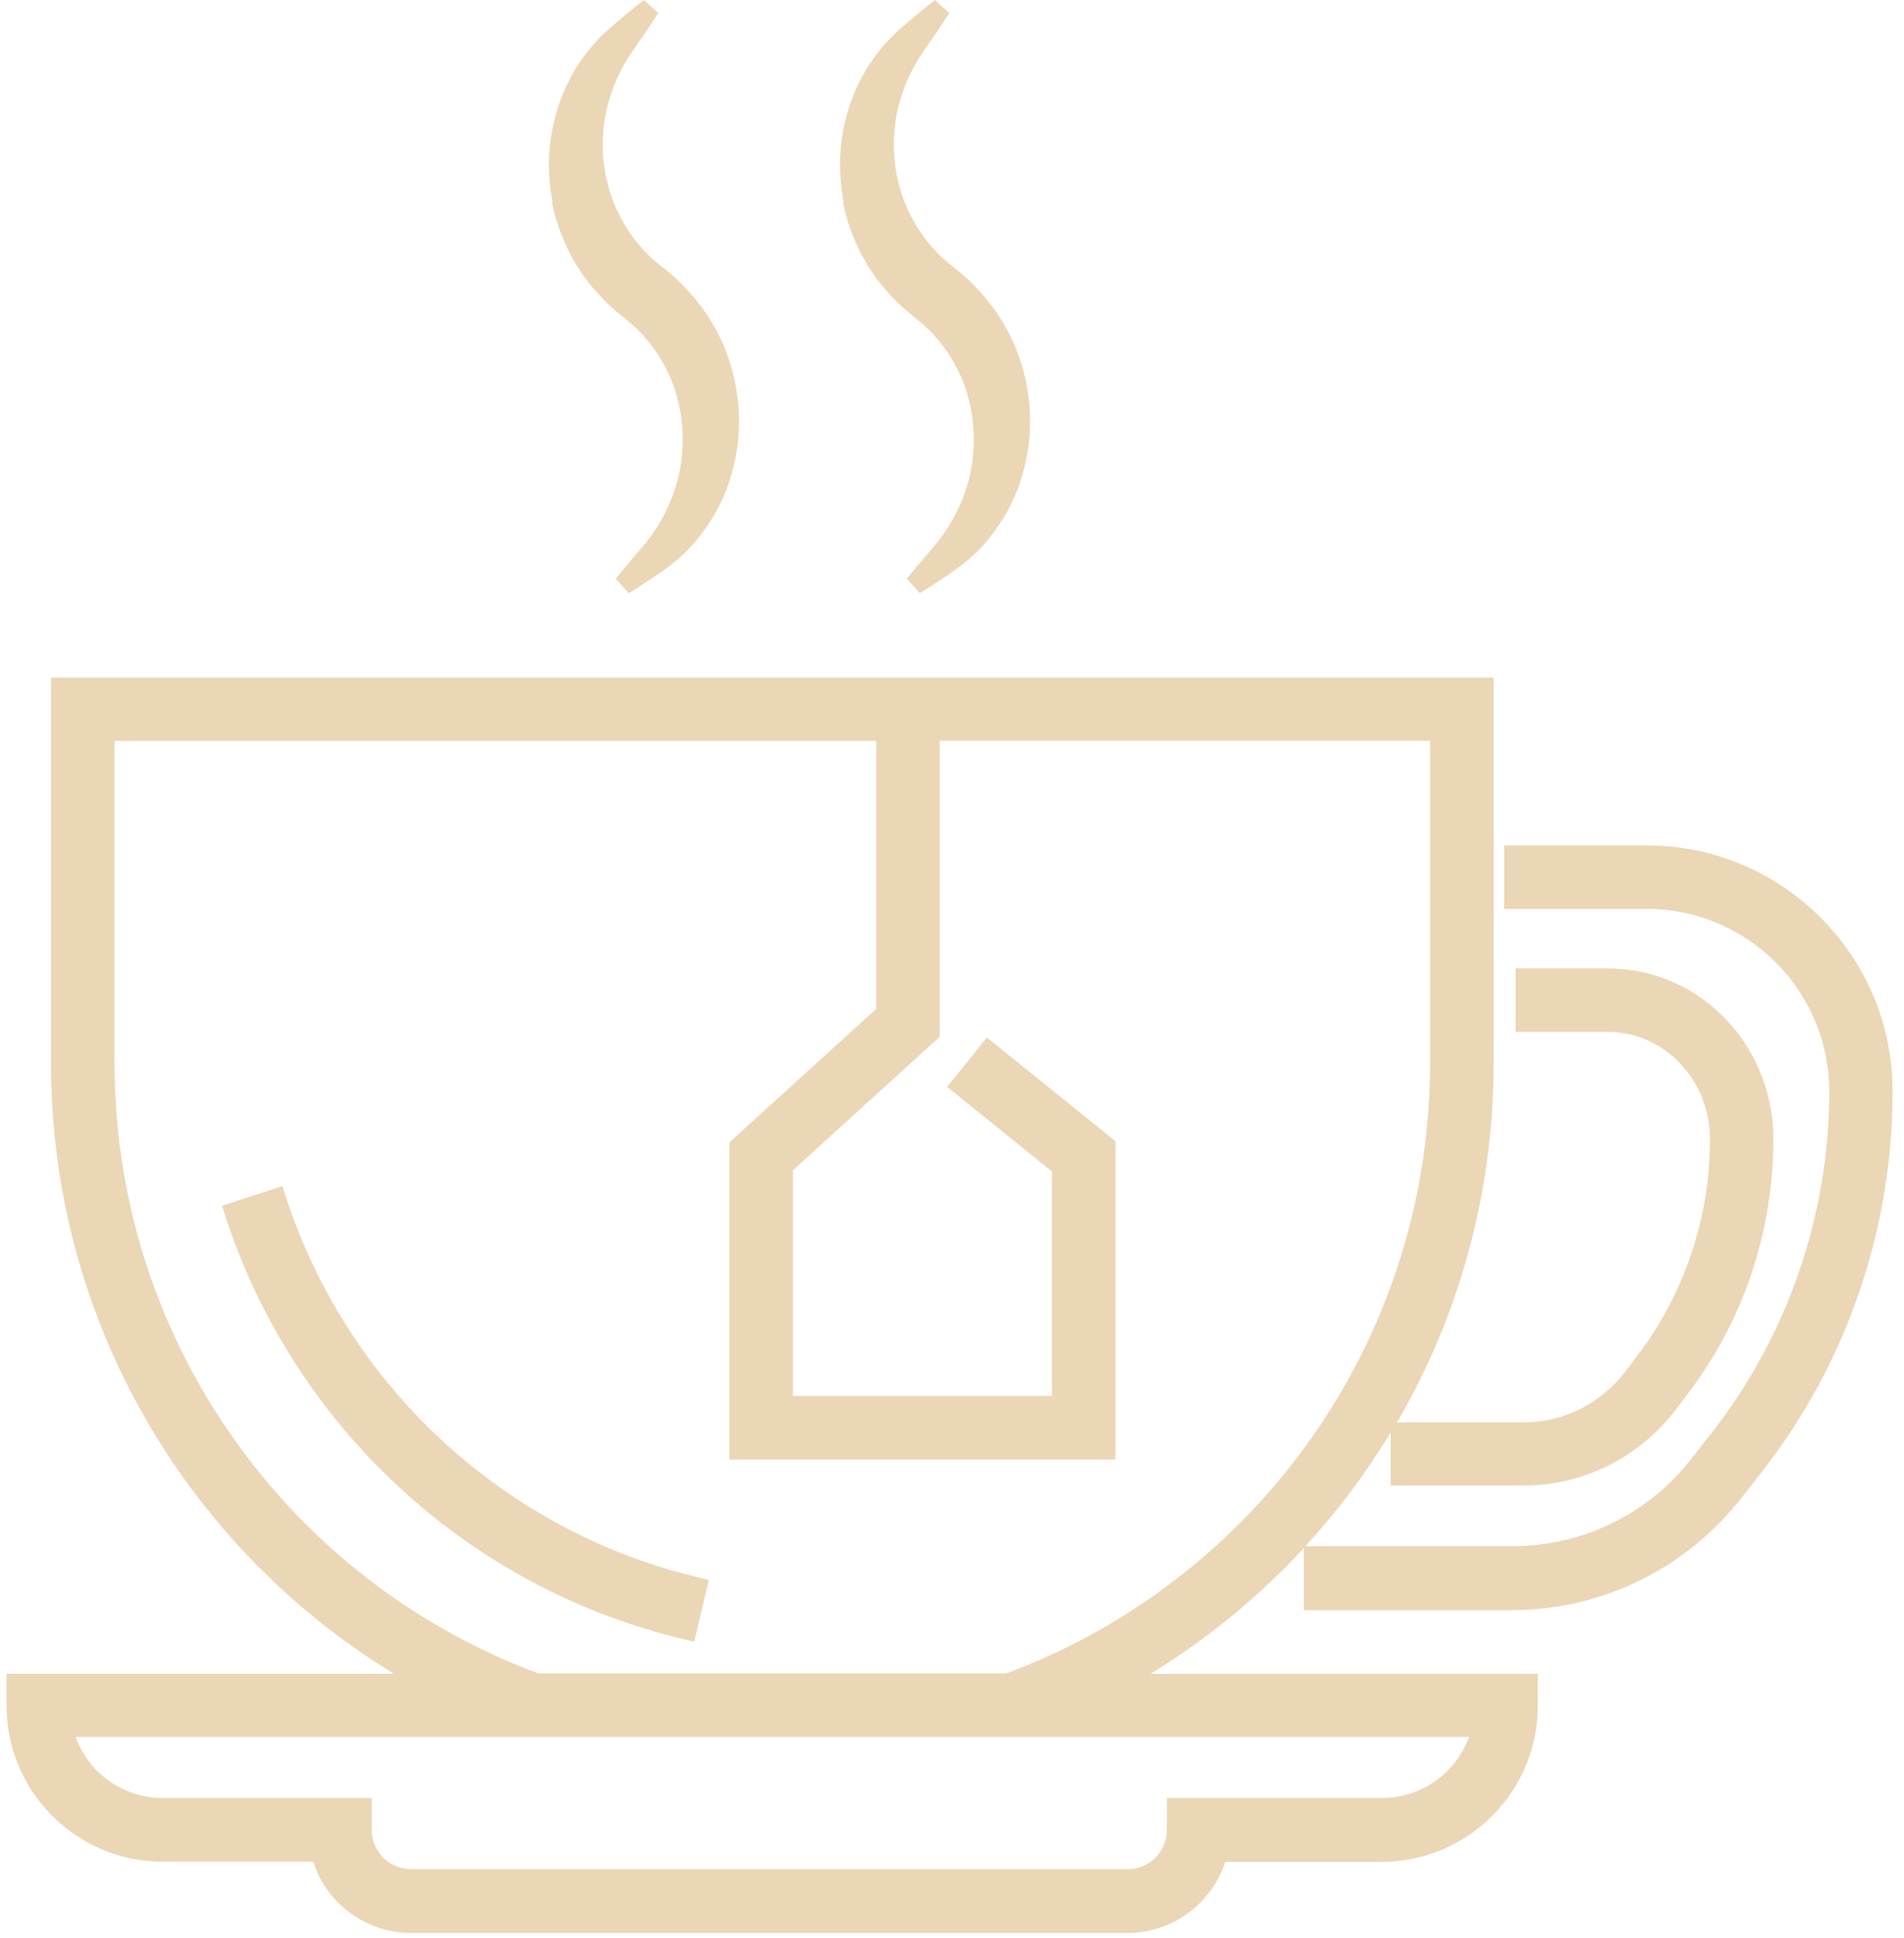
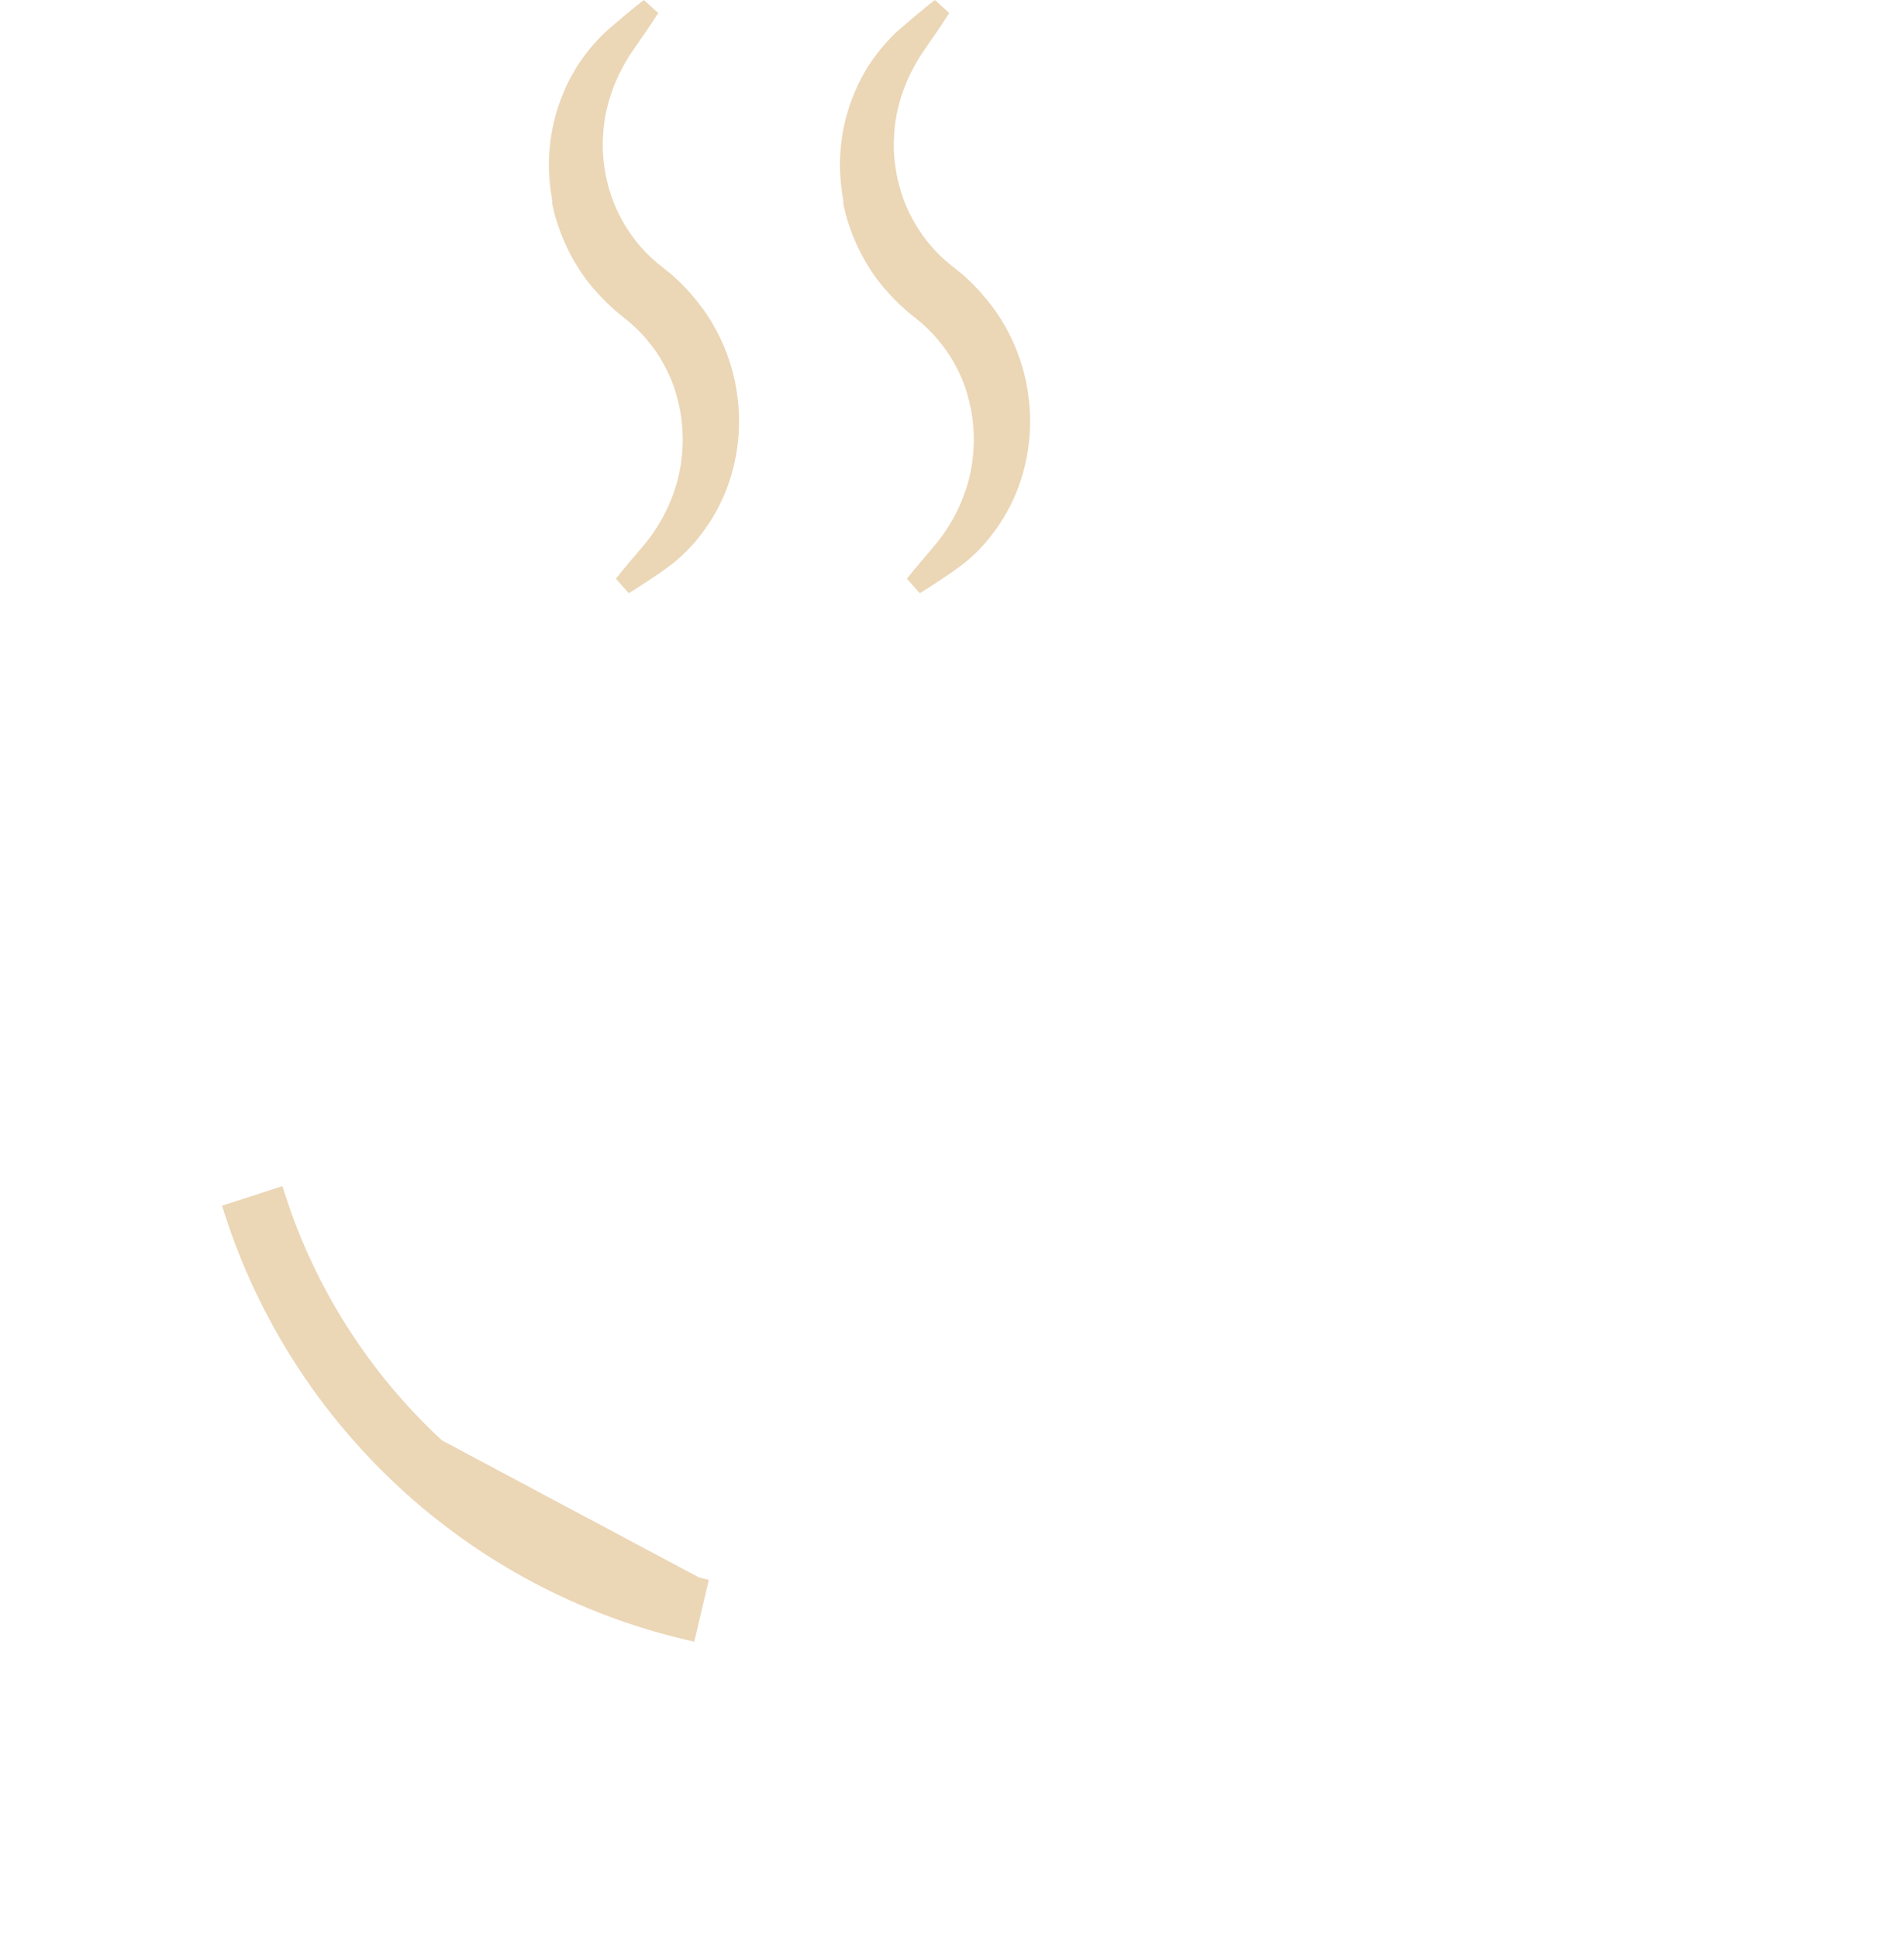
<svg xmlns="http://www.w3.org/2000/svg" width="114" height="116" viewBox="0 0 114 116" fill="none">
  <path d="M50.53 12.362L50.618 12.751V12.763C50.648 12.881 50.683 12.993 50.719 13.111V13.117C50.73 13.147 50.736 13.182 50.748 13.212C50.772 13.294 50.801 13.389 50.837 13.483C50.855 13.536 50.878 13.595 50.896 13.648C50.955 13.819 51.014 13.99 51.09 14.168L51.226 14.486L51.232 14.504C51.267 14.581 51.303 14.657 51.338 14.734L51.38 14.828C51.61 15.324 51.887 15.784 52.105 16.127L52.111 16.138C52.265 16.368 52.4 16.563 52.53 16.74L52.536 16.746L52.76 17.029L52.878 17.177C52.908 17.212 52.937 17.248 52.967 17.277L53.038 17.354C53.185 17.525 53.339 17.702 53.51 17.873L53.764 18.133L53.769 18.139C53.828 18.198 53.893 18.257 53.958 18.31L54.041 18.386C54.064 18.41 54.088 18.434 54.112 18.451C54.176 18.51 54.247 18.575 54.324 18.64L54.596 18.864L55.062 19.242L55.156 19.319L55.445 19.584C55.457 19.596 55.475 19.608 55.486 19.626C55.498 19.637 55.51 19.643 55.522 19.655L55.622 19.755L55.823 19.956L55.829 19.962C55.852 19.985 55.882 20.021 55.917 20.056C55.941 20.08 55.959 20.104 55.982 20.133L56.153 20.328C56.218 20.404 56.277 20.481 56.336 20.558C56.383 20.617 56.431 20.676 56.478 20.735C56.885 21.272 57.233 21.868 57.516 22.505L57.623 22.741L57.711 22.977C57.723 23.012 57.74 23.054 57.752 23.089C57.77 23.131 57.782 23.172 57.794 23.195V23.207L57.882 23.485L57.917 23.603L57.947 23.727L58.024 23.998L58.035 24.051L58.077 24.24L58.136 24.505C58.266 25.184 58.319 25.892 58.301 26.606C58.301 26.641 58.301 26.683 58.295 26.718C58.295 26.771 58.295 26.818 58.289 26.866L58.266 27.155L58.254 27.302C58.254 27.32 58.248 27.332 58.248 27.349C58.248 27.367 58.242 27.391 58.242 27.409L58.207 27.686V27.703C58.201 27.757 58.189 27.822 58.177 27.892L58.118 28.217C58.112 28.258 58.1 28.305 58.089 28.353C58.077 28.394 58.071 28.435 58.059 28.477C58.053 28.512 58.041 28.547 58.035 28.583C58.024 28.636 58.012 28.689 58 28.736C57.811 29.438 57.546 30.129 57.204 30.79L57.074 31.037L56.844 31.427C56.826 31.451 56.814 31.48 56.802 31.492L56.796 31.504C56.737 31.586 56.678 31.675 56.625 31.763L56.619 31.775C56.554 31.887 56.472 31.993 56.383 32.111C56.354 32.153 56.324 32.188 56.295 32.229L56.206 32.347C56.194 32.365 56.183 32.377 56.171 32.395C56.153 32.412 56.141 32.43 56.124 32.454L55.84 32.796L55.746 32.908C55.675 32.99 55.605 33.073 55.534 33.156L55.121 33.64L55.068 33.705C54.814 34.005 54.554 34.318 54.3 34.643L55.073 35.51C55.422 35.298 55.764 35.074 56.094 34.855L56.159 34.814L56.69 34.46C56.779 34.401 56.873 34.336 56.962 34.277L57.097 34.182L57.54 33.858C57.575 33.828 57.617 33.799 57.664 33.764L57.794 33.657C57.829 33.628 57.864 33.598 57.9 33.569C58.035 33.451 58.177 33.333 58.319 33.197C58.395 33.12 58.478 33.044 58.555 32.967C58.602 32.92 58.643 32.878 58.679 32.837L58.809 32.696L59.045 32.442L59.05 32.43C59.098 32.371 59.151 32.312 59.198 32.247L59.269 32.158C59.865 31.421 60.36 30.601 60.75 29.716C61.133 28.842 61.399 27.904 61.546 26.931C61.694 25.969 61.718 24.983 61.611 24.01V24.004L61.564 23.65L61.541 23.473L61.529 23.372L61.511 23.272L61.446 22.924L61.411 22.735L61.34 22.446C61.293 22.245 61.24 22.045 61.169 21.832L61.063 21.49L61.057 21.478C61.027 21.396 60.998 21.319 60.968 21.236L60.933 21.136C60.585 20.21 60.113 19.331 59.534 18.516L59.528 18.51C59.475 18.439 59.428 18.375 59.375 18.31L59.304 18.215C59.281 18.186 59.257 18.156 59.233 18.127C59.18 18.062 59.127 17.991 59.068 17.914L58.832 17.637C58.809 17.613 58.791 17.59 58.767 17.56C58.708 17.495 58.649 17.419 58.572 17.348L58.331 17.094L58.207 16.964C58.165 16.923 58.13 16.894 58.1 16.864C58.089 16.852 58.077 16.84 58.065 16.829L57.8 16.581L57.658 16.451L57.505 16.327L56.991 15.914L56.779 15.743L56.767 15.731C56.755 15.725 56.737 15.702 56.714 15.684L56.59 15.578L56.395 15.407L56.212 15.224L56.2 15.212C56.124 15.141 56.047 15.059 55.964 14.97C55.929 14.929 55.888 14.887 55.852 14.846C55.84 14.834 55.829 14.822 55.817 14.805C55.805 14.793 55.793 14.775 55.776 14.763L55.693 14.663L55.516 14.451C55.492 14.421 55.463 14.386 55.433 14.345C55.41 14.315 55.392 14.286 55.368 14.256C55.345 14.226 55.327 14.197 55.303 14.168C55.274 14.132 55.245 14.091 55.221 14.055C55.056 13.819 54.849 13.507 54.672 13.176L54.666 13.17C53.999 11.972 53.61 10.586 53.528 9.158C53.492 8.444 53.539 7.718 53.657 7.004L53.669 6.939L53.71 6.739C53.716 6.703 53.728 6.668 53.734 6.632C53.746 6.579 53.758 6.526 53.769 6.473L53.84 6.202L53.858 6.131C53.876 6.066 53.887 6.007 53.905 5.96L53.911 5.948C53.923 5.907 53.941 5.859 53.952 5.818C53.994 5.682 54.035 5.553 54.082 5.429L54.182 5.151L54.294 4.886C54.436 4.538 54.613 4.195 54.79 3.871L54.82 3.818L55.073 3.393C55.127 3.31 55.185 3.228 55.239 3.145C55.292 3.062 55.345 2.986 55.404 2.903C55.805 2.331 56.33 1.575 56.838 0.779L55.976 0C55.233 0.578 54.525 1.18 53.999 1.634C53.309 2.225 52.684 2.927 52.141 3.729C52.076 3.824 52.011 3.924 51.946 4.018L51.94 4.03L51.769 4.325C51.669 4.49 51.58 4.662 51.498 4.821C51.474 4.862 51.45 4.909 51.433 4.951C51.368 5.075 51.315 5.198 51.273 5.293L51.138 5.606L51.132 5.623C51.102 5.7 51.073 5.771 51.043 5.848C51.032 5.883 51.02 5.918 51.002 5.954L50.908 6.207L50.878 6.296C50.571 7.205 50.382 8.155 50.318 9.128C50.253 10.078 50.318 11.058 50.5 12.037C50.477 12.143 50.5 12.256 50.53 12.362Z" fill="#EBD6B6" />
  <path d="M33.103 12.362L33.192 12.751V12.763C33.221 12.881 33.257 12.993 33.292 13.111V13.117C33.304 13.147 33.31 13.182 33.322 13.212C33.345 13.294 33.375 13.389 33.41 13.483C33.428 13.536 33.451 13.595 33.469 13.648C33.528 13.819 33.587 13.99 33.664 14.168L33.799 14.486L33.805 14.504C33.841 14.581 33.876 14.657 33.912 14.734L33.953 14.828C34.183 15.324 34.46 15.784 34.679 16.127L34.684 16.138C34.838 16.368 34.974 16.563 35.103 16.74L35.109 16.746L35.334 17.029L35.452 17.177C35.481 17.212 35.511 17.248 35.54 17.277L35.611 17.354C35.758 17.525 35.912 17.702 36.083 17.873L36.337 18.133L36.343 18.139C36.402 18.198 36.467 18.257 36.531 18.31L36.614 18.386C36.638 18.41 36.661 18.434 36.685 18.451C36.75 18.51 36.821 18.575 36.897 18.64L37.169 18.864L37.635 19.242L37.729 19.319L38.018 19.584C38.03 19.596 38.048 19.608 38.06 19.626C38.072 19.637 38.083 19.643 38.095 19.655L38.195 19.755L38.396 19.956L38.402 19.962C38.425 19.985 38.455 20.021 38.49 20.056C38.514 20.08 38.532 20.104 38.555 20.133L38.727 20.328C38.791 20.404 38.85 20.481 38.909 20.558C38.957 20.617 39.004 20.676 39.051 20.735C39.458 21.272 39.806 21.868 40.09 22.505L40.196 22.741L40.284 22.977C40.296 23.012 40.314 23.054 40.326 23.089C40.343 23.131 40.355 23.172 40.367 23.195V23.207L40.455 23.485L40.491 23.603L40.52 23.727L40.597 23.998L40.609 24.051L40.65 24.24L40.709 24.505C40.839 25.184 40.892 25.892 40.874 26.606C40.874 26.641 40.874 26.683 40.868 26.718C40.868 26.771 40.868 26.818 40.862 26.866L40.839 27.155L40.827 27.302C40.827 27.32 40.821 27.332 40.821 27.349C40.821 27.367 40.815 27.391 40.815 27.409L40.78 27.686V27.703C40.774 27.757 40.762 27.822 40.75 27.892L40.691 28.217C40.685 28.258 40.674 28.305 40.662 28.353C40.65 28.394 40.644 28.435 40.632 28.477C40.627 28.512 40.615 28.547 40.609 28.583C40.597 28.636 40.585 28.689 40.573 28.736C40.385 29.438 40.119 30.129 39.777 30.79L39.647 31.037L39.417 31.427C39.399 31.451 39.387 31.48 39.376 31.492L39.37 31.504C39.311 31.586 39.252 31.675 39.199 31.763L39.193 31.775C39.128 31.887 39.045 31.993 38.957 32.111C38.927 32.153 38.898 32.188 38.868 32.229L38.78 32.347C38.768 32.365 38.756 32.377 38.744 32.395C38.727 32.412 38.715 32.43 38.697 32.454L38.414 32.796L38.319 32.908C38.248 32.99 38.178 33.073 38.107 33.156L37.694 33.64L37.641 33.705C37.387 34.005 37.127 34.318 36.874 34.643L37.647 35.51C37.995 35.298 38.337 35.074 38.667 34.855L38.732 34.814L39.263 34.46C39.352 34.401 39.446 34.336 39.535 34.277L39.671 34.182L40.113 33.858C40.148 33.828 40.19 33.799 40.237 33.764L40.367 33.657C40.402 33.628 40.438 33.598 40.473 33.569C40.609 33.451 40.75 33.333 40.892 33.197C40.969 33.12 41.051 33.044 41.128 32.967C41.175 32.92 41.217 32.878 41.252 32.837L41.382 32.696L41.618 32.442L41.624 32.43C41.671 32.371 41.724 32.312 41.771 32.247L41.842 32.158C42.438 31.421 42.934 30.601 43.323 29.716C43.707 28.842 43.972 27.904 44.12 26.931C44.267 25.969 44.291 24.983 44.185 24.01V24.004L44.137 23.65L44.114 23.473L44.102 23.372L44.084 23.272L44.019 22.924L43.984 22.735L43.913 22.446C43.866 22.245 43.813 22.045 43.742 21.832L43.636 21.49L43.63 21.478C43.6 21.396 43.571 21.319 43.541 21.236L43.506 21.136C43.158 20.21 42.686 19.331 42.108 18.516L42.102 18.51C42.048 18.439 42.001 18.375 41.948 18.31L41.877 18.215C41.854 18.186 41.83 18.156 41.807 18.127C41.754 18.062 41.7 17.991 41.641 17.914L41.405 17.637C41.382 17.613 41.364 17.59 41.34 17.56C41.282 17.495 41.222 17.419 41.146 17.348L40.904 17.094L40.78 16.964C40.739 16.923 40.703 16.894 40.674 16.864C40.662 16.852 40.65 16.84 40.638 16.829L40.373 16.581L40.231 16.451L40.078 16.327L39.564 15.914L39.352 15.743L39.34 15.731C39.328 15.725 39.311 15.702 39.287 15.684L39.163 15.578L38.968 15.407L38.785 15.224L38.774 15.212C38.697 15.141 38.62 15.059 38.538 14.97C38.502 14.929 38.461 14.887 38.425 14.846C38.414 14.834 38.402 14.822 38.39 14.805C38.378 14.793 38.367 14.775 38.349 14.763L38.266 14.663L38.089 14.451C38.066 14.421 38.036 14.386 38.007 14.345C37.983 14.315 37.965 14.286 37.942 14.256C37.918 14.226 37.9 14.197 37.877 14.168C37.847 14.132 37.818 14.091 37.794 14.055C37.629 13.819 37.422 13.507 37.245 13.176L37.239 13.17C36.573 11.972 36.183 10.586 36.101 9.158C36.065 8.444 36.112 7.718 36.23 7.004L36.242 6.939L36.284 6.739C36.289 6.703 36.301 6.668 36.307 6.632C36.319 6.579 36.331 6.526 36.343 6.473L36.413 6.202L36.431 6.131C36.449 6.066 36.461 6.007 36.478 5.96L36.484 5.948C36.496 5.907 36.514 5.859 36.526 5.818C36.567 5.682 36.608 5.553 36.655 5.429L36.756 5.151L36.868 4.886C37.009 4.538 37.186 4.195 37.363 3.871L37.393 3.818L37.647 3.393C37.7 3.31 37.759 3.228 37.812 3.145C37.865 3.062 37.918 2.986 37.977 2.903C38.378 2.331 38.904 1.575 39.411 0.779L38.55 0C37.806 0.578 37.098 1.18 36.573 1.634C35.882 2.225 35.257 2.927 34.714 3.729C34.649 3.824 34.584 3.924 34.519 4.018L34.513 4.03L34.342 4.325C34.242 4.49 34.154 4.662 34.071 4.821C34.047 4.862 34.024 4.909 34.006 4.951C33.941 5.075 33.888 5.198 33.847 5.293L33.711 5.606L33.705 5.623C33.675 5.7 33.646 5.771 33.617 5.848C33.605 5.883 33.593 5.918 33.575 5.954L33.481 6.207L33.451 6.296C33.145 7.205 32.956 8.155 32.891 9.128C32.826 10.078 32.891 11.058 33.074 12.037C33.05 12.143 33.074 12.256 33.103 12.362Z" fill="#EBD6B6" />
-   <path d="M26.461 86.22C22.13 82.214 18.891 77.145 17.091 71.563L16.908 71.002L13.291 72.171L13.474 72.731C15.474 78.933 19.074 84.556 23.877 89.005C28.703 93.478 34.622 96.635 40.995 98.134L41.567 98.269L42.44 94.57L41.868 94.434C36.138 93.089 30.81 90.245 26.461 86.22Z" fill="#EBD6B6" />
-   <path d="M112.168 59.614C111.052 56.977 109.205 54.734 106.827 53.124C105.636 52.315 104.337 51.696 102.963 51.265C101.546 50.822 100.071 50.604 98.578 50.604H90.064V54.404H98.578C100.059 54.404 101.493 54.693 102.839 55.266C104.798 56.092 106.462 57.467 107.659 59.237C108.255 60.122 108.722 61.084 109.034 62.099C109.359 63.149 109.524 64.246 109.524 65.356C109.524 72.708 107.034 79.942 102.508 85.737L101.269 87.318C98.667 90.646 94.755 92.552 90.536 92.552H78.156C79.596 90.982 80.924 89.312 82.116 87.542C82.511 86.952 82.894 86.356 83.266 85.748V88.923H91.256C93.014 88.923 94.778 88.498 96.354 87.701C97.923 86.905 99.322 85.731 100.396 84.303L101.169 83.276C102.786 81.128 104.036 78.732 104.892 76.16C105.748 73.587 106.178 70.902 106.178 68.182C106.178 66.813 105.919 65.48 105.411 64.229C104.668 62.405 103.435 60.847 101.841 59.732C101.039 59.166 100.16 58.729 99.239 58.434C98.283 58.127 97.286 57.968 96.271 57.968H90.742V61.768H96.271C97.085 61.768 97.882 61.933 98.626 62.264C99.717 62.742 100.65 63.544 101.322 64.577C101.659 65.096 101.924 65.662 102.101 66.264C102.29 66.884 102.384 67.533 102.384 68.194C102.384 72.814 100.88 77.363 98.142 81.004L97.369 82.031C96.643 82.999 95.699 83.789 94.643 84.326C93.581 84.863 92.442 85.141 91.262 85.141H83.644C85.261 82.367 86.559 79.423 87.509 76.36C88.783 72.254 89.432 67.975 89.432 63.639V40.561H3.053V63.639C3.053 69.415 4.186 75.015 6.416 80.296C8.027 84.102 10.181 87.66 12.824 90.858C15.444 94.033 18.507 96.818 21.917 99.119C22.46 99.485 23.015 99.839 23.581 100.187H0.392V102.087C0.392 103.35 0.639 104.577 1.129 105.728C1.837 107.398 3.011 108.826 4.516 109.841C5.271 110.354 6.098 110.749 6.965 111.021C7.862 111.298 8.8 111.44 9.744 111.44H18.754C18.808 111.611 18.872 111.776 18.937 111.941C19.404 113.045 20.177 113.977 21.168 114.65C21.669 114.986 22.212 115.246 22.785 115.429C23.375 115.611 23.994 115.706 24.614 115.706H67.5C68.332 115.706 69.14 115.541 69.895 115.222C70.999 114.756 71.931 113.983 72.604 112.992C72.928 112.514 73.182 111.994 73.359 111.446H82.723C83.986 111.446 85.213 111.198 86.364 110.708C88.034 110 89.462 108.826 90.477 107.321C90.99 106.566 91.385 105.74 91.657 104.872C91.934 103.975 92.076 103.037 92.076 102.093V100.193H68.886C72.273 98.122 75.365 95.585 78.062 92.67V96.381H90.524C93.156 96.381 95.799 95.773 98.159 94.617C100.526 93.46 102.632 91.755 104.249 89.684L105.488 88.103C108.014 84.875 109.967 81.27 111.3 77.399C112.634 73.522 113.312 69.48 113.312 65.385C113.324 63.367 112.935 61.432 112.168 59.614ZM82.729 107.628H69.866V109.528C69.866 109.847 69.801 110.159 69.683 110.448C69.506 110.873 69.211 111.233 68.827 111.487C68.638 111.617 68.432 111.717 68.214 111.782C67.989 111.853 67.753 111.888 67.511 111.888H24.62C24.301 111.888 23.988 111.823 23.699 111.705C23.274 111.528 22.914 111.233 22.661 110.85C22.531 110.661 22.43 110.454 22.366 110.236C22.295 110.012 22.259 109.776 22.259 109.534V107.628H9.75C9.001 107.628 8.269 107.48 7.584 107.191C6.593 106.772 5.743 106.076 5.136 105.173C4.882 104.796 4.675 104.394 4.522 103.969H87.957C87.928 104.058 87.892 104.146 87.857 104.229C87.438 105.22 86.742 106.07 85.839 106.678C85.39 106.979 84.901 107.215 84.387 107.374C83.85 107.545 83.296 107.628 82.729 107.628ZM68.438 95.956C65.883 97.679 63.133 99.101 60.248 100.169H32.231C31.7 99.969 31.175 99.762 30.668 99.55C23.699 96.6 17.763 91.72 13.515 85.424C11.384 82.273 9.738 78.839 8.611 75.222C7.449 71.481 6.859 67.58 6.859 63.627V44.349H52.465V60.387L43.673 68.377V87.365H66.786V68.306L59.091 62.104L56.707 65.061L62.986 70.123V83.559H47.473V70.052L56.265 62.063V44.343H85.626V63.621C85.626 68.884 84.594 73.988 82.564 78.797C79.614 85.772 74.728 91.702 68.438 95.956Z" fill="#EBD6B6" />
+   <path d="M26.461 86.22C22.13 82.214 18.891 77.145 17.091 71.563L16.908 71.002L13.291 72.171L13.474 72.731C15.474 78.933 19.074 84.556 23.877 89.005C28.703 93.478 34.622 96.635 40.995 98.134L41.567 98.269L42.44 94.57L41.868 94.434Z" fill="#EBD6B6" />
</svg>